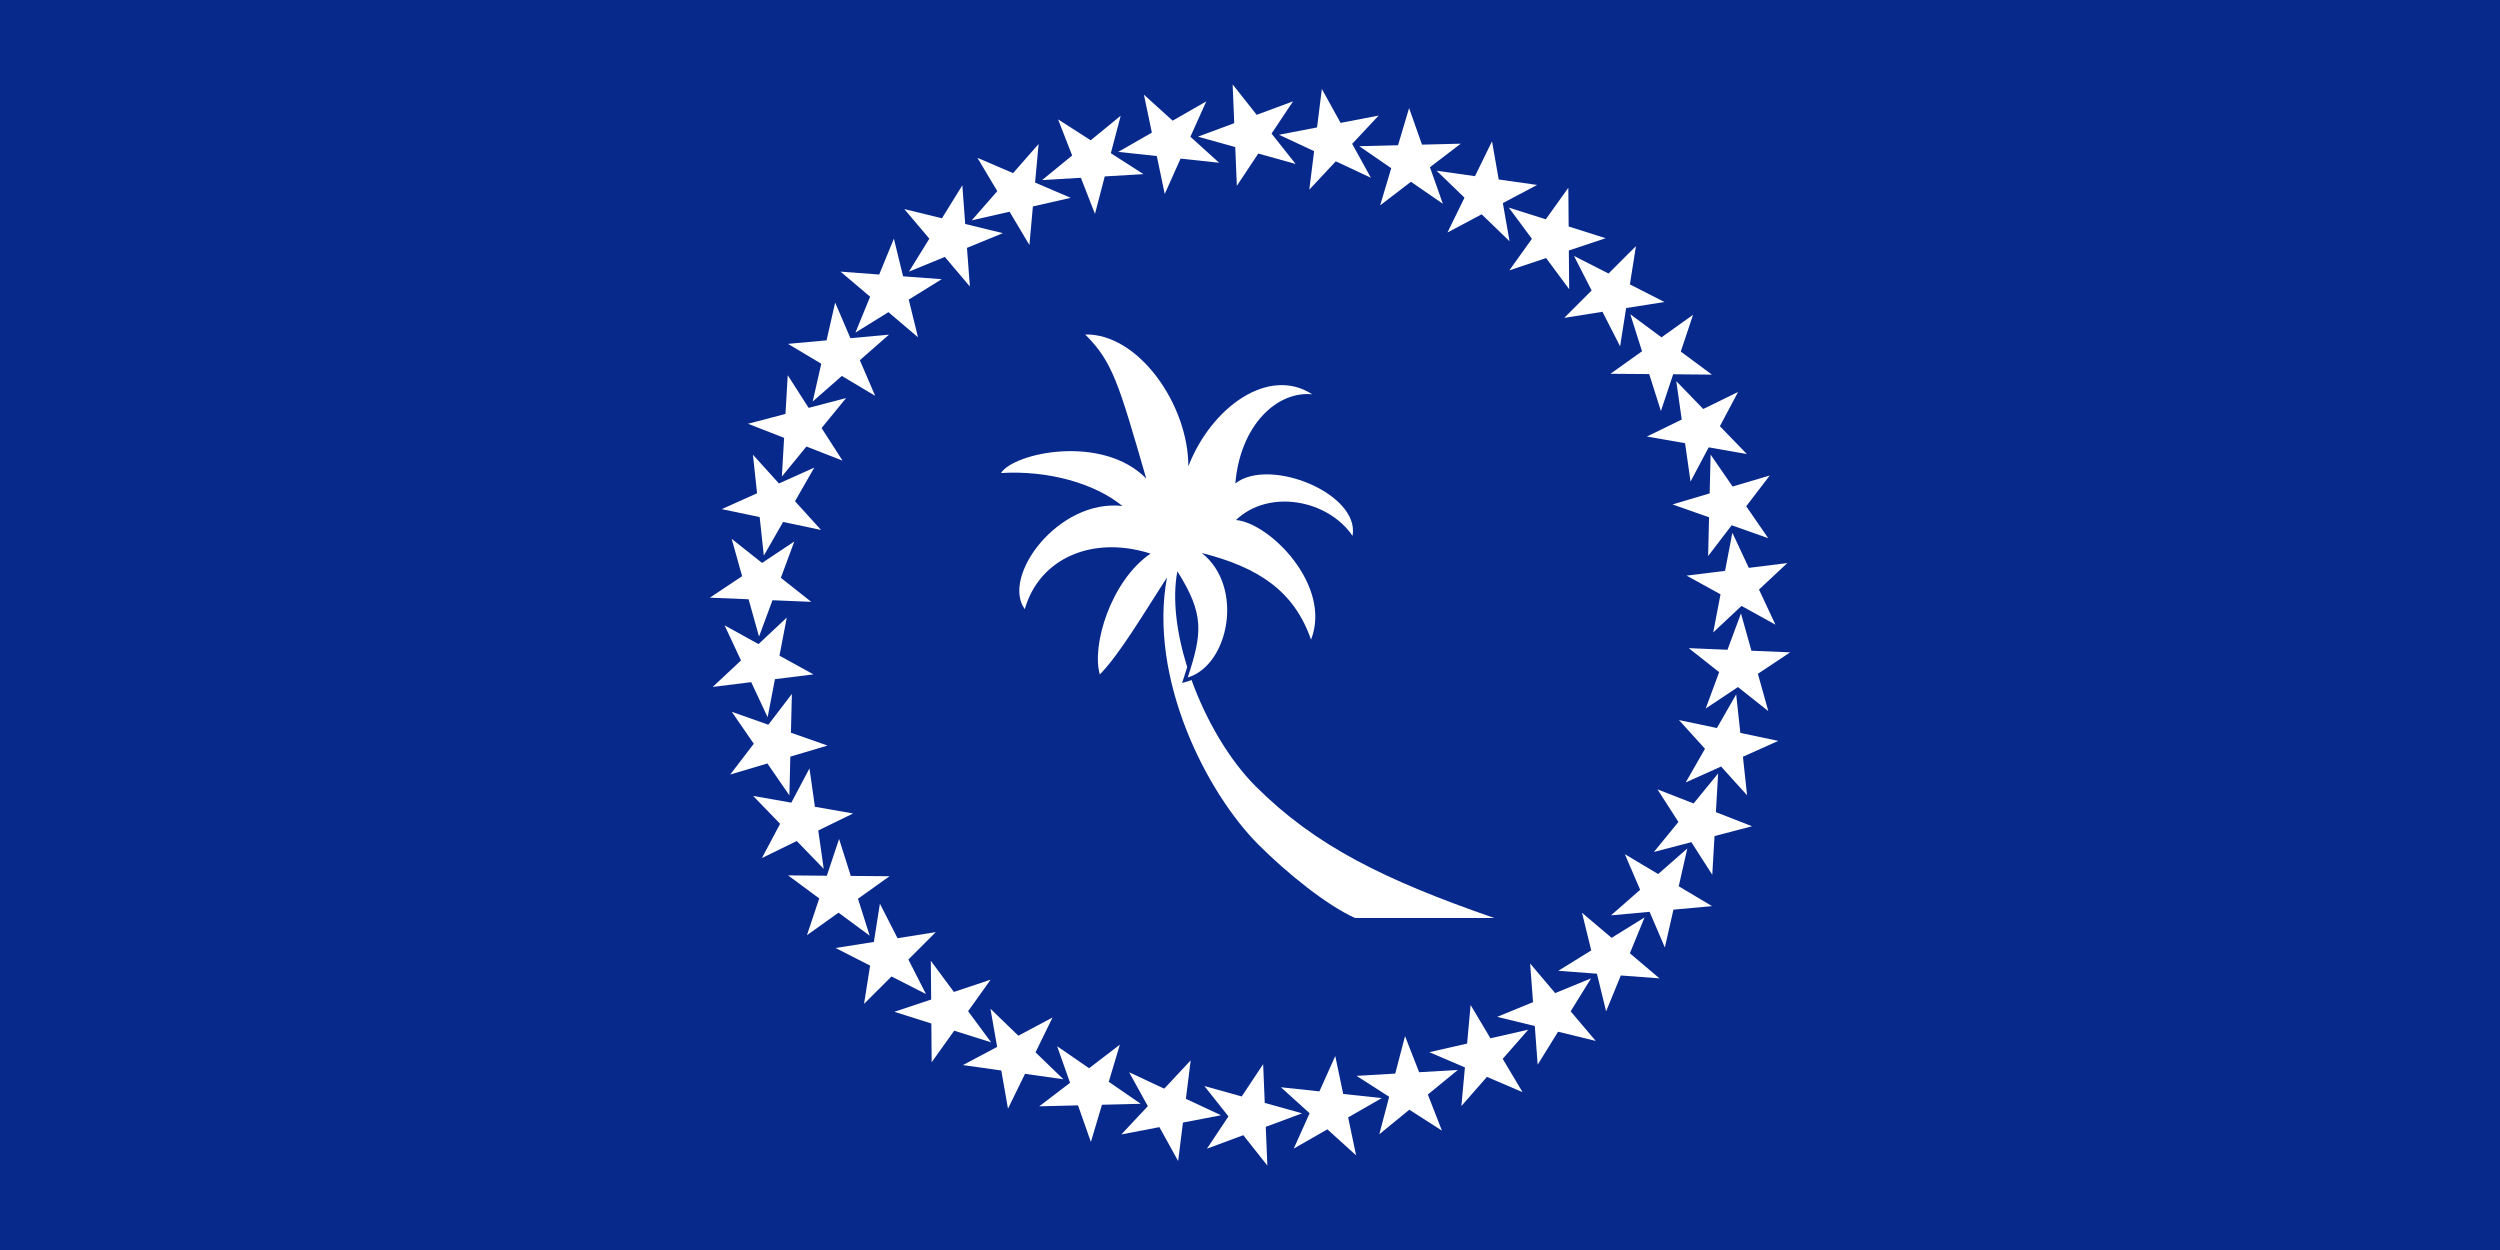
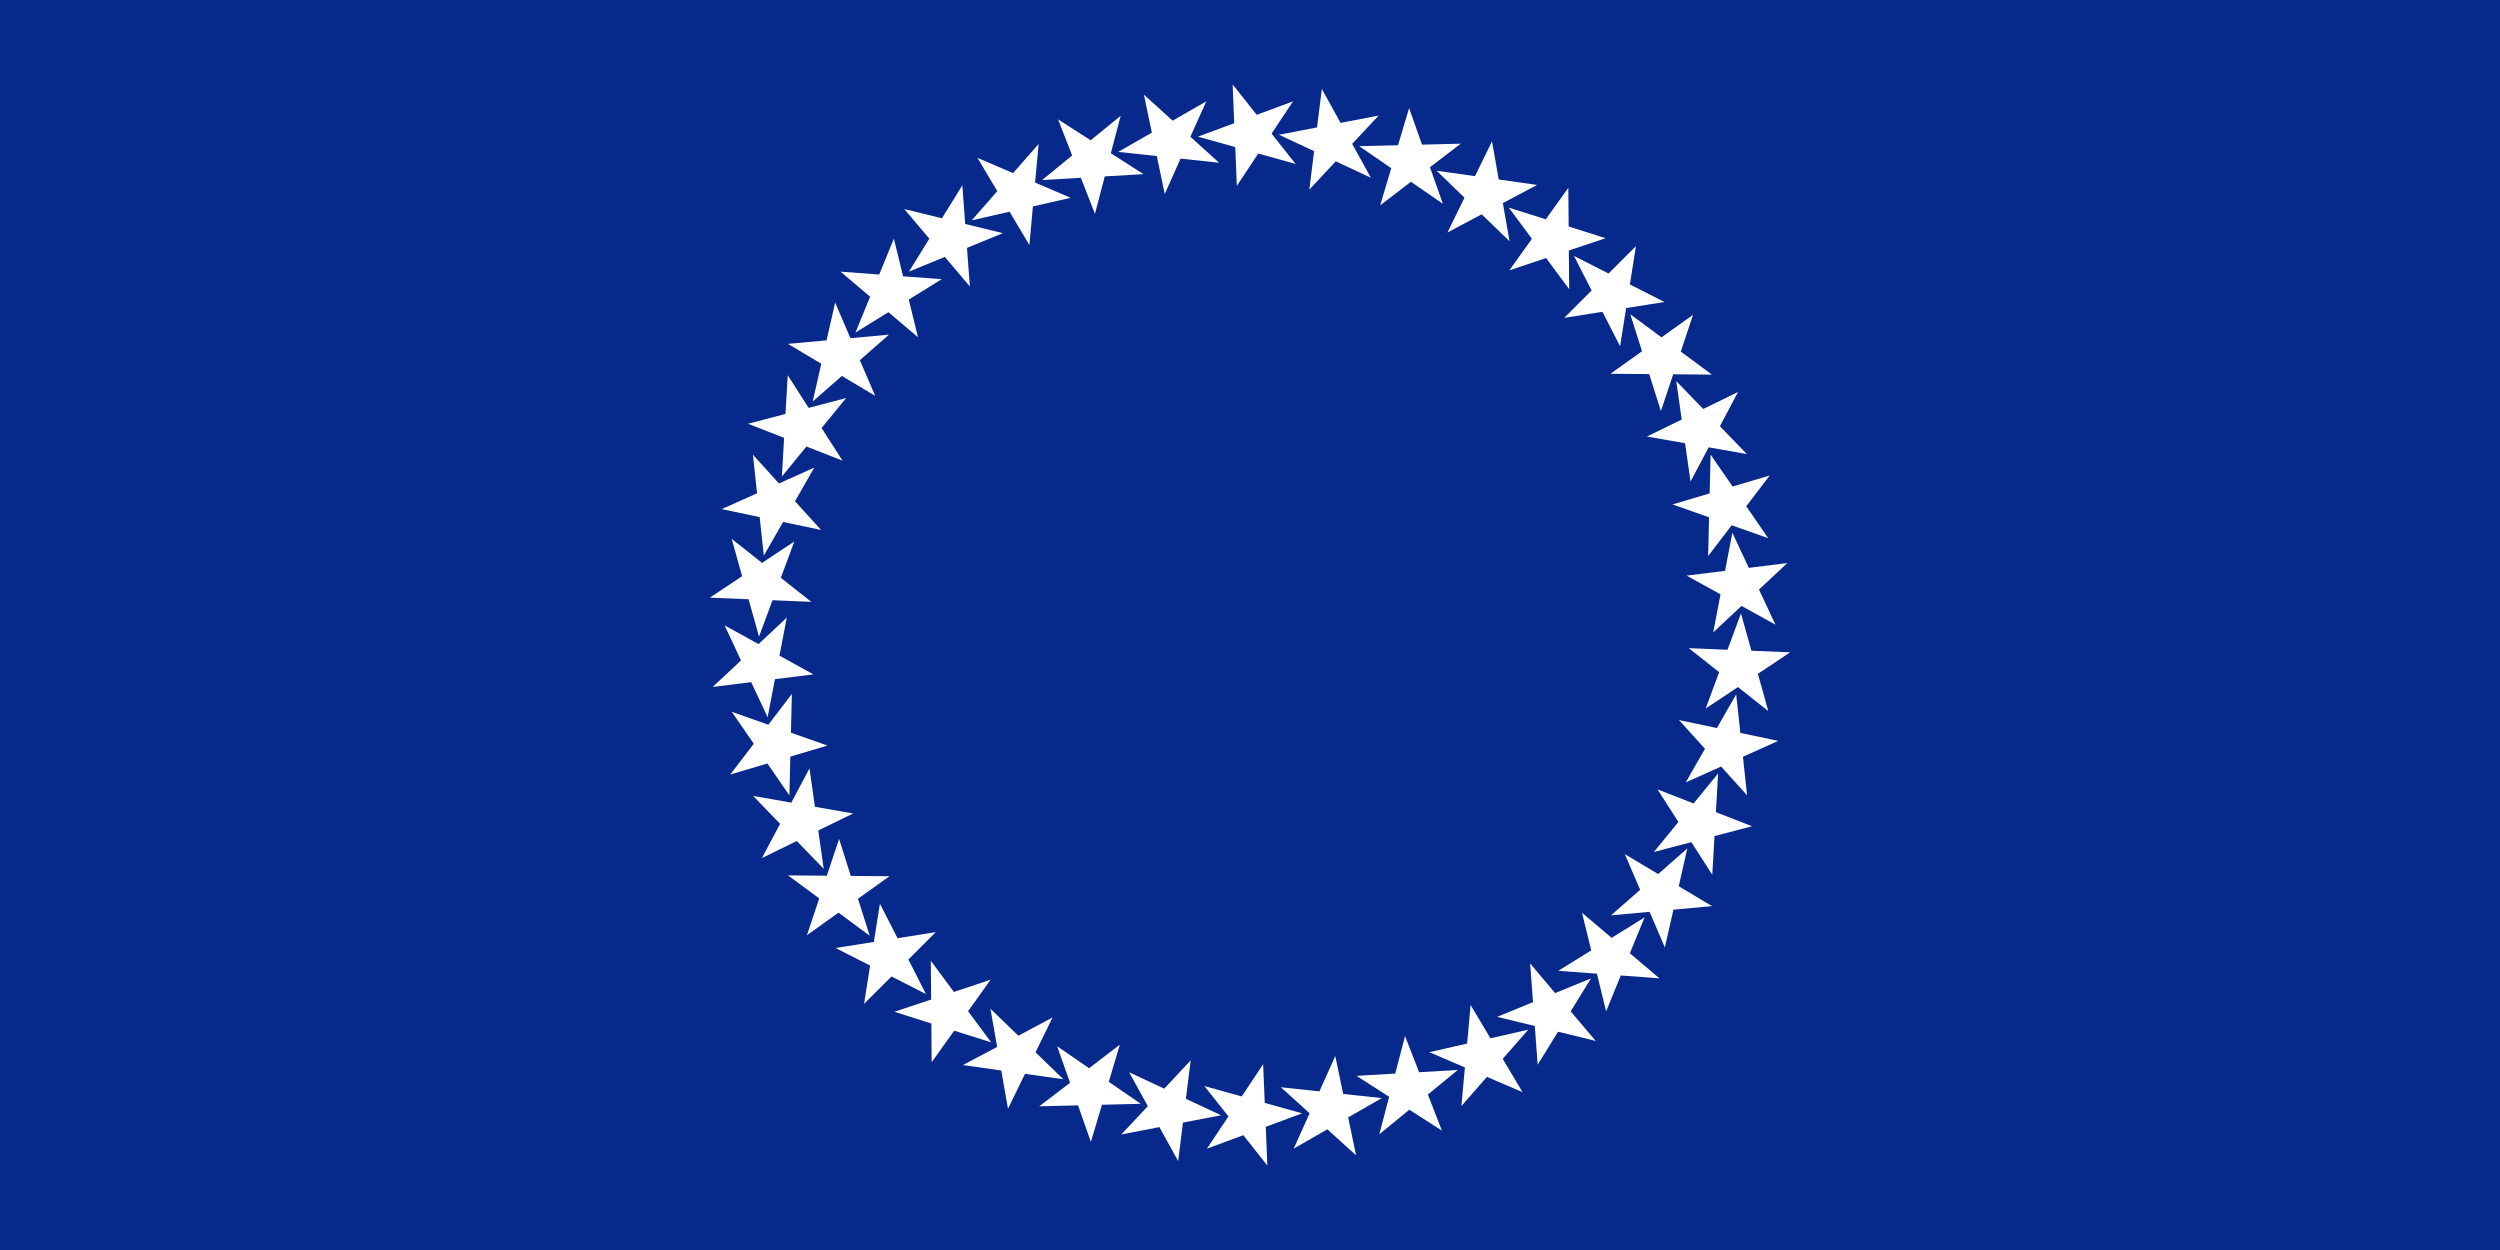
<svg xmlns="http://www.w3.org/2000/svg" xmlns:xlink="http://www.w3.org/1999/xlink" version="1.0" width="512" height="256">
  <path fill="#08298c" d="M0 0h512v256H0z" />
  <g id="b">
    <path id="a" fill="#fff" d="m269.131 30.962-.985 7.879 5.419-5.798 7.192 3.363-3.837-6.946 5.429-5.793-7.798 1.499-3.835-6.949-.984 7.88-7.795 1.5z" />
    <use xlink:href="#a" transform="rotate(9.474 256 128)" />
    <use xlink:href="#a" transform="rotate(18.947 256 128)" />
    <use xlink:href="#a" transform="rotate(28.421 256 128)" />
    <use xlink:href="#a" transform="rotate(37.895 256 128)" />
    <use xlink:href="#a" transform="rotate(47.368 256 128)" />
    <use xlink:href="#a" transform="rotate(56.842 256 128)" />
    <use xlink:href="#a" transform="rotate(66.316 256 128)" />
    <use xlink:href="#a" transform="rotate(75.79 256 128)" />
    <use xlink:href="#a" transform="rotate(85.263 256 128)" />
    <use xlink:href="#a" transform="rotate(94.737 256 128)" />
    <use xlink:href="#a" transform="rotate(104.21 256 128)" />
    <use xlink:href="#a" transform="rotate(113.684 256 128)" />
    <use xlink:href="#a" transform="rotate(123.158 256 128)" />
    <use xlink:href="#a" transform="rotate(132.632 256 128)" />
    <use xlink:href="#a" transform="rotate(142.105 256 128)" />
    <use xlink:href="#a" transform="rotate(151.579 256 128)" />
    <use xlink:href="#a" transform="rotate(161.053 256 128)" />
    <use xlink:href="#a" transform="rotate(170.526 256 128)" />
  </g>
  <use xlink:href="#b" transform="rotate(180 256 128)" />
-   <path d="M257.125 161c-5.312-5.313-10.08-13.369-13.099-21.743-.186.071-.368.151-.56.211l-1.379.415.45-1.368c.218-.664.417-1.289.604-1.897-2.18-6.953-3.087-13.948-2.017-19.617 5.542 8.777 5.125 12.61 2.125 21.75 8.5-2.557 11.583-18.64 2.875-25.5 11.625 2.944 18.917 7.777 22.375 17.75 4.334-11.056-8.416-23.89-15.375-24.5 6.792-6.473 18.875-4.14 23.875 3.25 1.584-8.64-17-16.223-24-10.75 1-11.973 8.583-18.973 15.75-18.25-8.916-5.806-20.667 2.61-25.375 14.75 0-12.64-10.208-27.223-21.125-27 5.639 5.639 6.833 9.944 12.5 29.5-9-9.14-27.083-5.306-29.75-1.125 9.75-.598 19.25 2.152 24.875 6.75-13.083-1.5-24.875 14.402-20 21.125 3.042-10.556 14.042-15.14 25.75-11.375-8.167 5.61-12.125 18.902-10.375 24.75 4-4.098 8.75-12.098 13.75-19.875-3.833 20.693 8.098 44.096 18.75 54.75 5.93 5.931 13.955 12.368 19.75 15H306c-22.5-7.808-36.611-14.737-48.875-27.001z" fill="#fff" />
</svg>